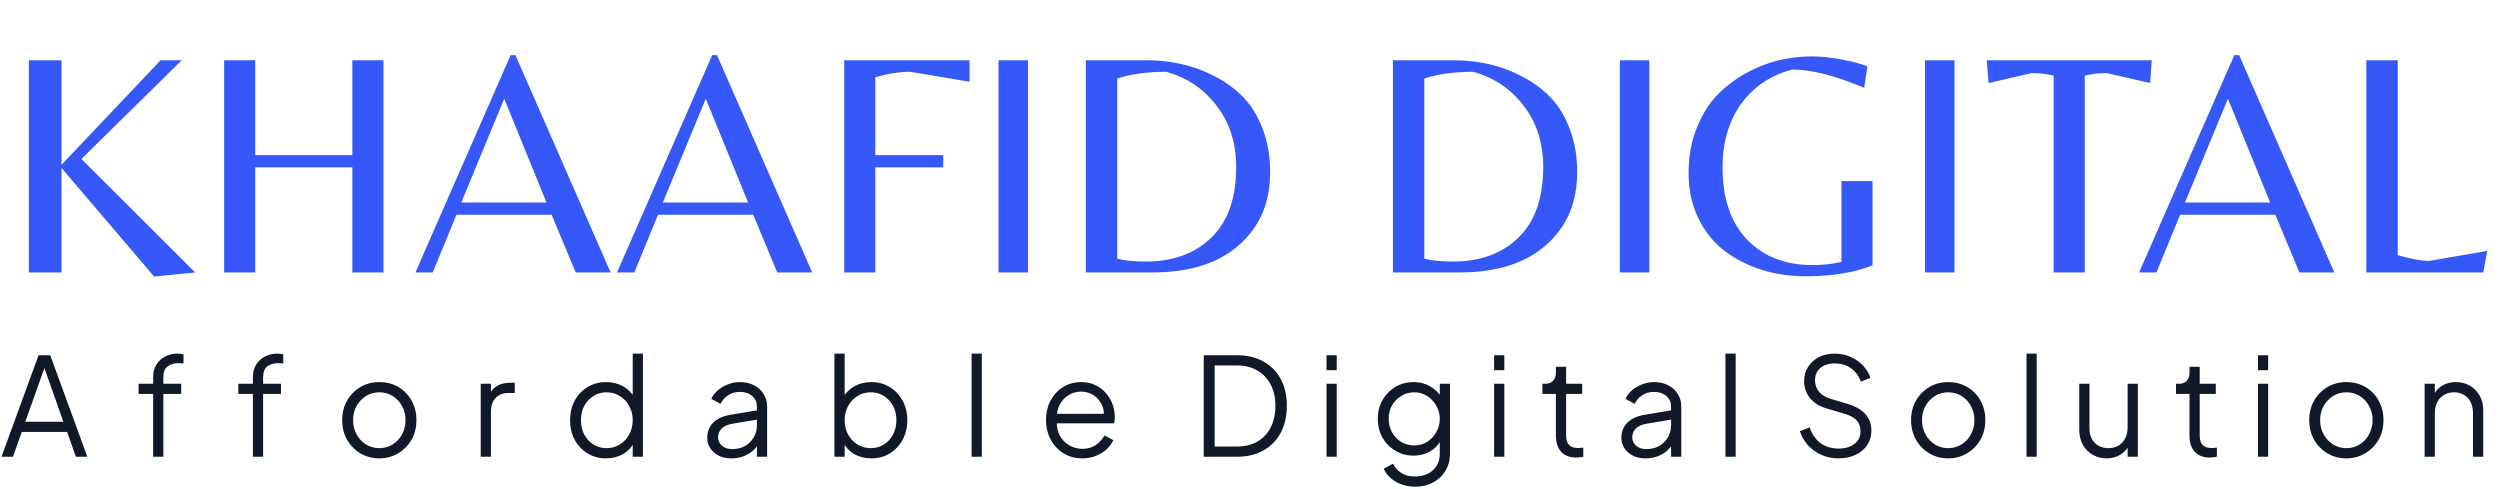
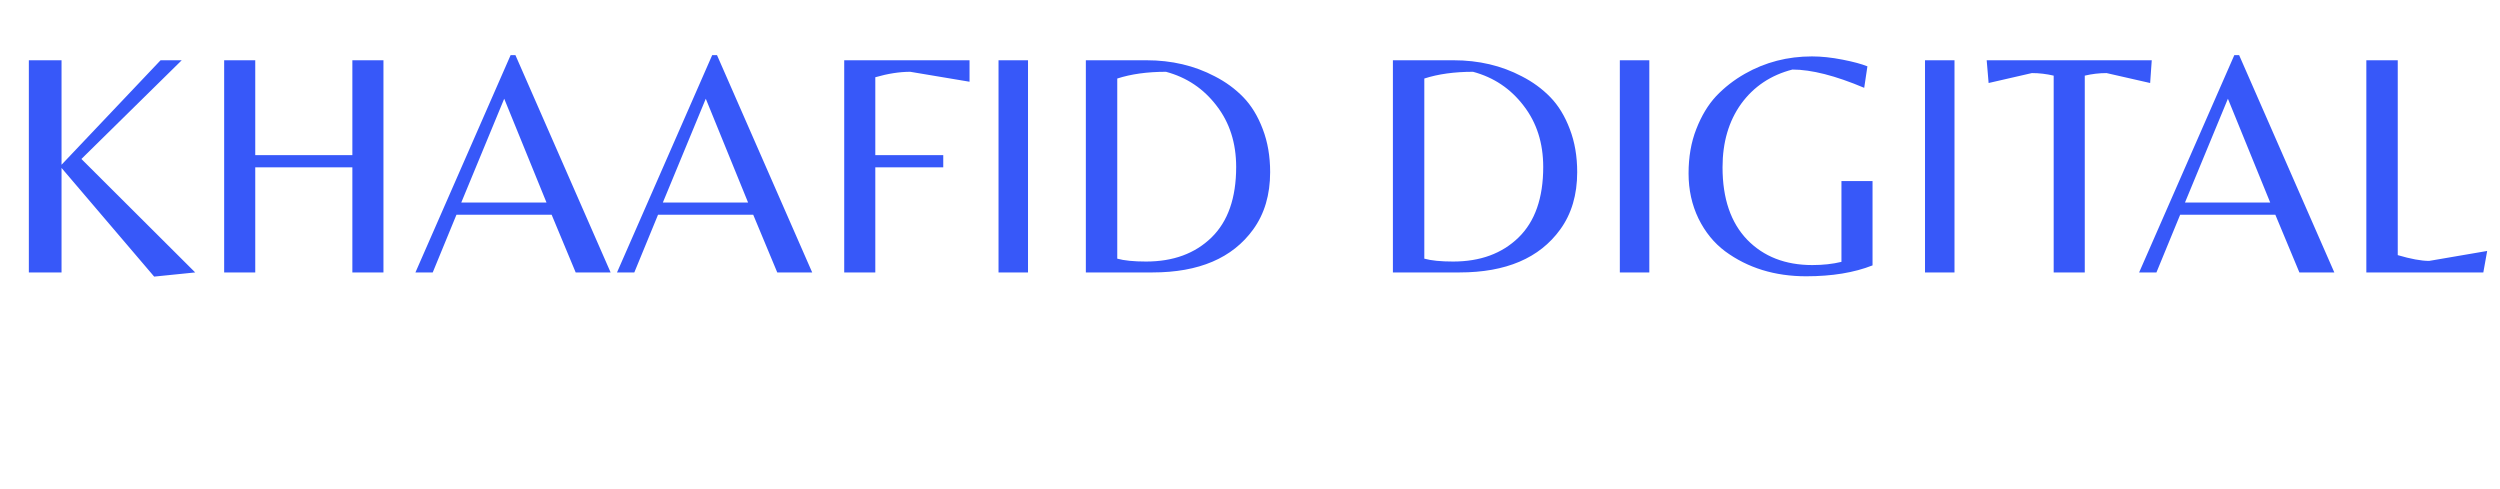
<svg xmlns="http://www.w3.org/2000/svg" width="312" height="61" viewBox="0 0 312 61" fill="none">
  <path d="M7.68 34H3.6V7.52H7.68V20.56L20.04 7.52H22.68L10.16 19.84L24.36 34L19.24 34.52L7.68 20.96V34ZM31.855 20.88V34H27.975V7.52H31.855V19.36H43.975V7.52H47.855V34H43.975V20.88H31.855ZM51.845 34L63.725 6.88H64.325L76.205 34H71.845L68.845 26.8H56.965L54.005 34H51.845ZM57.565 25.28H68.205L62.925 12.32L57.565 25.28ZM77.002 34L88.882 6.88H89.482L101.362 34H97.002L94.002 26.8H82.122L79.162 34H77.002ZM82.722 25.28H93.362L88.082 12.32L82.722 25.28ZM109.238 19.36H117.718V20.88H109.238V34H105.358V7.52H120.998V10.2L113.598 8.96C112.264 8.96 110.811 9.187 109.238 9.64V19.36ZM128.296 7.52V34H124.616V7.52H128.296ZM135.514 34V7.52H143.074C146.221 7.52 149.061 8.187 151.594 9.52C152.954 10.213 154.141 11.08 155.154 12.12C156.167 13.16 156.981 14.493 157.594 16.12C158.207 17.72 158.514 19.507 158.514 21.48C158.514 24.307 157.807 26.693 156.394 28.64C153.807 32.213 149.621 34 143.834 34H135.514ZM143.034 32.64C146.421 32.64 149.141 31.64 151.194 29.64C153.247 27.64 154.274 24.707 154.274 20.84C154.274 17.853 153.461 15.307 151.834 13.2C150.207 11.067 148.101 9.653 145.514 8.96C143.194 8.96 141.167 9.24 139.434 9.8V32.28C140.287 32.52 141.487 32.64 143.034 32.64ZM173.834 34V7.52H181.394C184.541 7.52 187.381 8.187 189.914 9.52C191.274 10.213 192.461 11.08 193.474 12.12C194.488 13.16 195.301 14.493 195.914 16.12C196.528 17.72 196.834 19.507 196.834 21.48C196.834 24.307 196.128 26.693 194.714 28.64C192.128 32.213 187.941 34 182.154 34H173.834ZM181.354 32.64C184.741 32.64 187.461 31.64 189.514 29.64C191.568 27.64 192.594 24.707 192.594 20.84C192.594 17.853 191.781 15.307 190.154 13.2C188.528 11.067 186.421 9.653 183.834 8.96C181.514 8.96 179.488 9.24 177.754 9.8V32.28C178.608 32.52 179.808 32.64 181.354 32.64ZM205.835 7.52V34H202.155V7.52H205.835ZM229.813 22.6H233.693V33.12C231.4 34.027 228.64 34.48 225.413 34.48C221.493 34.48 218.12 33.44 215.293 31.36C213.906 30.32 212.8 28.96 211.973 27.28C211.146 25.573 210.733 23.693 210.733 21.64C210.733 19.587 211.053 17.747 211.693 16.12C212.333 14.467 213.16 13.093 214.173 12C215.213 10.907 216.413 9.973 217.773 9.2C220.306 7.76 223.093 7.04 226.133 7.04C227.306 7.04 228.573 7.173 229.933 7.44C231.293 7.707 232.333 7.987 233.053 8.28L232.653 10.96C229.053 9.44 226.066 8.68 223.693 8.68C221 9.373 218.866 10.8 217.293 12.96C215.746 15.12 214.973 17.76 214.973 20.88C214.973 24.773 216 27.787 218.053 29.92C220.106 32.027 222.813 33.08 226.173 33.08C227.506 33.08 228.72 32.947 229.813 32.68V22.6ZM243.921 7.52V34H240.241V7.52H243.921ZM260.179 34H256.299V9.44C255.392 9.227 254.486 9.12 253.579 9.12L248.179 10.36L247.939 7.52H268.539L268.339 10.36L262.899 9.12C261.992 9.12 261.086 9.227 260.179 9.44V34ZM266.963 34L278.843 6.88H279.443L291.323 34H286.963L283.963 26.8H272.083L269.123 34H266.963ZM272.683 25.28H283.323L278.043 12.32L272.683 25.28ZM295.319 34V7.52H299.239V31.84C300.865 32.32 302.172 32.56 303.159 32.56L310.399 31.32L309.919 34H295.319Z" fill="#3758F9" />
-   <path d="M0.187 57L4.811 44.335H6.273L10.897 57H9.469L8.381 53.906H2.72L1.615 57H0.187ZM3.162 52.631H7.905L5.338 45.355H5.746L3.162 52.631ZM19.111 57V49.163H17.292V47.888H19.111V47.072C19.111 46.437 19.253 45.905 19.536 45.474C19.82 45.032 20.194 44.698 20.658 44.471C21.123 44.244 21.622 44.131 22.154 44.131C22.267 44.131 22.398 44.142 22.545 44.165C22.692 44.176 22.811 44.193 22.902 44.216V45.372C22.823 45.349 22.715 45.338 22.579 45.338C22.443 45.327 22.347 45.321 22.29 45.321C21.746 45.321 21.293 45.451 20.93 45.712C20.567 45.973 20.386 46.426 20.386 47.072V47.888H22.613V49.163H20.386V57H19.111ZM31.562 57V49.163H29.743V47.888H31.562V47.072C31.562 46.437 31.704 45.905 31.987 45.474C32.271 45.032 32.645 44.698 33.109 44.471C33.574 44.244 34.073 44.131 34.605 44.131C34.719 44.131 34.849 44.142 34.996 44.165C35.144 44.176 35.263 44.193 35.353 44.216V45.372C35.274 45.349 35.166 45.338 35.03 45.338C34.894 45.327 34.798 45.321 34.741 45.321C34.197 45.321 33.744 45.451 33.381 45.712C33.019 45.973 32.837 46.426 32.837 47.072V47.888H35.064V49.163H32.837V57H31.562ZM47.346 57.204C46.484 57.204 45.702 57 44.999 56.592C44.297 56.173 43.736 55.606 43.316 54.892C42.908 54.167 42.705 53.345 42.705 52.427C42.705 51.52 42.908 50.71 43.316 49.996C43.724 49.282 44.274 48.721 44.965 48.313C45.668 47.894 46.462 47.684 47.346 47.684C48.23 47.684 49.017 47.888 49.709 48.296C50.411 48.704 50.961 49.265 51.358 49.979C51.766 50.693 51.969 51.509 51.969 52.427C51.969 53.356 51.76 54.184 51.34 54.909C50.921 55.623 50.36 56.184 49.657 56.592C48.966 57 48.196 57.204 47.346 57.204ZM47.346 55.929C47.958 55.929 48.507 55.776 48.995 55.47C49.493 55.164 49.884 54.745 50.167 54.212C50.462 53.679 50.609 53.084 50.609 52.427C50.609 51.77 50.462 51.18 50.167 50.659C49.884 50.138 49.493 49.724 48.995 49.418C48.507 49.112 47.958 48.959 47.346 48.959C46.733 48.959 46.178 49.112 45.679 49.418C45.192 49.724 44.801 50.138 44.507 50.659C44.212 51.18 44.065 51.77 44.065 52.427C44.065 53.084 44.212 53.679 44.507 54.212C44.801 54.745 45.192 55.164 45.679 55.47C46.178 55.776 46.733 55.929 47.346 55.929ZM59.995 57V47.888H61.27V49.384L61.1 49.163C61.316 48.732 61.639 48.392 62.069 48.143C62.511 47.894 63.044 47.769 63.667 47.769H64.246V49.044H63.447C62.789 49.044 62.262 49.248 61.865 49.656C61.469 50.064 61.27 50.642 61.27 51.39V57H59.995ZM75.631 57.204C74.781 57.204 74.016 57 73.336 56.592C72.656 56.173 72.118 55.606 71.721 54.892C71.336 54.167 71.143 53.351 71.143 52.444C71.143 51.526 71.336 50.71 71.721 49.996C72.118 49.282 72.65 48.721 73.319 48.313C73.999 47.894 74.77 47.684 75.631 47.684C76.413 47.684 77.11 47.854 77.722 48.194C78.334 48.534 78.816 48.993 79.167 49.571L78.963 49.928V44.131H80.238V57H78.963V54.96L79.167 55.147C78.85 55.804 78.374 56.314 77.739 56.677C77.116 57.028 76.413 57.204 75.631 57.204ZM75.699 55.929C76.311 55.929 76.861 55.776 77.348 55.47C77.847 55.164 78.238 54.75 78.521 54.229C78.816 53.696 78.963 53.101 78.963 52.444C78.963 51.787 78.816 51.197 78.521 50.676C78.238 50.143 77.847 49.724 77.348 49.418C76.861 49.112 76.311 48.959 75.699 48.959C75.098 48.959 74.554 49.112 74.067 49.418C73.58 49.724 73.194 50.138 72.911 50.659C72.639 51.18 72.503 51.775 72.503 52.444C72.503 53.101 72.639 53.696 72.911 54.229C73.194 54.75 73.574 55.164 74.05 55.47C74.537 55.776 75.087 55.929 75.699 55.929ZM91.268 57.204C90.69 57.204 90.175 57.096 89.721 56.881C89.268 56.654 88.911 56.348 88.65 55.963C88.39 55.578 88.259 55.136 88.259 54.637C88.259 54.161 88.361 53.73 88.565 53.345C88.769 52.948 89.087 52.614 89.517 52.342C89.948 52.07 90.498 51.877 91.166 51.764L94.736 51.169V52.325L91.472 52.869C90.815 52.982 90.339 53.192 90.044 53.498C89.761 53.804 89.619 54.167 89.619 54.586C89.619 54.994 89.778 55.34 90.095 55.623C90.424 55.906 90.843 56.048 91.353 56.048C91.977 56.048 92.521 55.918 92.985 55.657C93.45 55.385 93.813 55.022 94.073 54.569C94.334 54.116 94.464 53.611 94.464 53.056V50.744C94.464 50.2 94.266 49.758 93.869 49.418C93.473 49.078 92.957 48.908 92.322 48.908C91.767 48.908 91.28 49.05 90.86 49.333C90.441 49.605 90.129 49.962 89.925 50.404L88.769 49.775C88.939 49.39 89.206 49.038 89.568 48.721C89.942 48.404 90.367 48.154 90.843 47.973C91.319 47.78 91.812 47.684 92.322 47.684C92.991 47.684 93.58 47.814 94.09 48.075C94.612 48.336 95.014 48.698 95.297 49.163C95.592 49.616 95.739 50.143 95.739 50.744V57H94.464V55.181L94.651 55.368C94.493 55.708 94.243 56.02 93.903 56.303C93.575 56.575 93.184 56.796 92.73 56.966C92.288 57.125 91.801 57.204 91.268 57.204ZM108.746 57.204C107.964 57.204 107.256 57.028 106.621 56.677C105.998 56.314 105.527 55.804 105.21 55.147L105.414 54.96V57H104.139V44.131H105.414V49.928L105.21 49.571C105.573 48.993 106.054 48.534 106.655 48.194C107.267 47.854 107.964 47.684 108.746 47.684C109.607 47.684 110.372 47.894 111.041 48.313C111.721 48.721 112.254 49.282 112.639 49.996C113.036 50.71 113.234 51.526 113.234 52.444C113.234 53.351 113.036 54.167 112.639 54.892C112.254 55.606 111.721 56.173 111.041 56.592C110.372 57 109.607 57.204 108.746 57.204ZM108.678 55.929C109.29 55.929 109.834 55.776 110.31 55.47C110.797 55.164 111.177 54.75 111.449 54.229C111.732 53.696 111.874 53.101 111.874 52.444C111.874 51.775 111.732 51.18 111.449 50.659C111.177 50.138 110.797 49.724 110.31 49.418C109.834 49.112 109.29 48.959 108.678 48.959C108.066 48.959 107.511 49.112 107.012 49.418C106.525 49.724 106.134 50.143 105.839 50.676C105.556 51.197 105.414 51.787 105.414 52.444C105.414 53.101 105.556 53.696 105.839 54.229C106.134 54.75 106.525 55.164 107.012 55.47C107.511 55.776 108.066 55.929 108.678 55.929ZM121.255 57V44.131H122.53V57H121.255ZM135.065 57.204C134.215 57.204 133.445 57 132.753 56.592C132.073 56.173 131.535 55.6 131.138 54.875C130.742 54.15 130.543 53.328 130.543 52.41C130.543 51.492 130.736 50.682 131.121 49.979C131.507 49.265 132.028 48.704 132.685 48.296C133.354 47.888 134.102 47.684 134.929 47.684C135.587 47.684 136.17 47.809 136.68 48.058C137.202 48.296 137.644 48.625 138.006 49.044C138.369 49.452 138.647 49.917 138.839 50.438C139.032 50.948 139.128 51.475 139.128 52.019C139.128 52.132 139.123 52.263 139.111 52.41C139.1 52.546 139.083 52.688 139.06 52.835H131.359V51.645H138.329L137.717 52.155C137.819 51.532 137.746 50.976 137.496 50.489C137.258 49.99 136.913 49.599 136.459 49.316C136.006 49.021 135.496 48.874 134.929 48.874C134.363 48.874 133.836 49.021 133.348 49.316C132.872 49.611 132.498 50.024 132.226 50.557C131.954 51.078 131.847 51.702 131.903 52.427C131.847 53.152 131.96 53.787 132.243 54.331C132.538 54.864 132.935 55.277 133.433 55.572C133.943 55.867 134.487 56.014 135.065 56.014C135.734 56.014 136.295 55.855 136.748 55.538C137.202 55.221 137.57 54.824 137.853 54.348L138.941 54.926C138.76 55.334 138.482 55.714 138.108 56.065C137.734 56.405 137.287 56.683 136.765 56.898C136.255 57.102 135.689 57.204 135.065 57.204ZM150.229 57V44.335H154.394C155.652 44.335 156.746 44.596 157.675 45.117C158.605 45.627 159.324 46.358 159.834 47.31C160.344 48.251 160.599 49.367 160.599 50.659C160.599 51.94 160.344 53.056 159.834 54.008C159.324 54.96 158.605 55.697 157.675 56.218C156.746 56.739 155.652 57 154.394 57H150.229ZM151.589 55.725H154.394C155.369 55.725 156.213 55.521 156.927 55.113C157.641 54.694 158.191 54.104 158.576 53.345C158.973 52.586 159.171 51.69 159.171 50.659C159.171 49.628 158.973 48.738 158.576 47.99C158.18 47.231 157.624 46.647 156.91 46.239C156.196 45.82 155.358 45.61 154.394 45.61H151.589V55.725ZM165.548 57V47.888H166.823V57H165.548ZM165.548 46.205V44.335H166.823V46.205H165.548ZM176.64 60.74C176.016 60.74 175.438 60.644 174.906 60.451C174.384 60.258 173.931 59.992 173.546 59.652C173.172 59.323 172.883 58.938 172.679 58.496L173.852 57.867C174.033 58.298 174.356 58.672 174.821 58.989C175.285 59.306 175.88 59.465 176.606 59.465C177.161 59.465 177.671 59.357 178.136 59.142C178.6 58.927 178.974 58.609 179.258 58.19C179.541 57.771 179.683 57.255 179.683 56.643V54.62L179.887 54.807C179.569 55.464 179.099 55.974 178.476 56.337C177.852 56.688 177.172 56.864 176.436 56.864C175.586 56.864 174.821 56.66 174.141 56.252C173.461 55.844 172.922 55.294 172.526 54.603C172.14 53.9 171.948 53.124 171.948 52.274C171.948 51.413 172.14 50.636 172.526 49.945C172.922 49.254 173.455 48.704 174.124 48.296C174.804 47.888 175.574 47.684 176.436 47.684C177.172 47.684 177.841 47.854 178.442 48.194C179.054 48.534 179.535 48.993 179.887 49.571L179.683 49.928V47.888H180.958V56.643C180.958 57.425 180.771 58.122 180.397 58.734C180.034 59.357 179.524 59.845 178.867 60.196C178.221 60.559 177.478 60.74 176.64 60.74ZM176.504 55.589C177.093 55.589 177.626 55.442 178.102 55.147C178.578 54.841 178.957 54.439 179.241 53.94C179.535 53.43 179.683 52.875 179.683 52.274C179.683 51.673 179.535 51.124 179.241 50.625C178.957 50.115 178.578 49.713 178.102 49.418C177.626 49.112 177.093 48.959 176.504 48.959C175.903 48.959 175.359 49.112 174.872 49.418C174.384 49.713 173.999 50.109 173.716 50.608C173.444 51.107 173.308 51.662 173.308 52.274C173.308 52.875 173.444 53.43 173.716 53.94C173.999 54.439 174.379 54.841 174.855 55.147C175.342 55.442 175.892 55.589 176.504 55.589ZM186.466 57V47.888H187.741V57H186.466ZM186.466 46.205V44.335H187.741V46.205H186.466ZM196.725 57.102C195.909 57.102 195.28 56.864 194.838 56.388C194.396 55.912 194.175 55.232 194.175 54.348V49.163H192.492V47.888H192.917C193.302 47.888 193.608 47.763 193.835 47.514C194.061 47.253 194.175 46.93 194.175 46.545V45.78H195.45V47.888H197.456V49.163H195.45V54.348C195.45 54.654 195.495 54.926 195.586 55.164C195.676 55.391 195.829 55.572 196.045 55.708C196.271 55.844 196.572 55.912 196.946 55.912C197.036 55.912 197.144 55.906 197.269 55.895C197.393 55.884 197.501 55.872 197.592 55.861V57C197.456 57.034 197.303 57.057 197.133 57.068C196.963 57.091 196.827 57.102 196.725 57.102ZM205.354 57.204C204.776 57.204 204.26 57.096 203.807 56.881C203.354 56.654 202.997 56.348 202.736 55.963C202.475 55.578 202.345 55.136 202.345 54.637C202.345 54.161 202.447 53.73 202.651 53.345C202.855 52.948 203.172 52.614 203.603 52.342C204.034 52.07 204.583 51.877 205.252 51.764L208.822 51.169V52.325L205.558 52.869C204.901 52.982 204.425 53.192 204.13 53.498C203.847 53.804 203.705 54.167 203.705 54.586C203.705 54.994 203.864 55.34 204.181 55.623C204.51 55.906 204.929 56.048 205.439 56.048C206.062 56.048 206.606 55.918 207.071 55.657C207.536 55.385 207.898 55.022 208.159 54.569C208.42 54.116 208.55 53.611 208.55 53.056V50.744C208.55 50.2 208.352 49.758 207.955 49.418C207.558 49.078 207.043 48.908 206.408 48.908C205.853 48.908 205.365 49.05 204.946 49.333C204.527 49.605 204.215 49.962 204.011 50.404L202.855 49.775C203.025 49.39 203.291 49.038 203.654 48.721C204.028 48.404 204.453 48.154 204.929 47.973C205.405 47.78 205.898 47.684 206.408 47.684C207.077 47.684 207.666 47.814 208.176 48.075C208.697 48.336 209.1 48.698 209.383 49.163C209.678 49.616 209.825 50.143 209.825 50.744V57H208.55V55.181L208.737 55.368C208.578 55.708 208.329 56.02 207.989 56.303C207.66 56.575 207.269 56.796 206.816 56.966C206.374 57.125 205.887 57.204 205.354 57.204ZM215.336 57V44.131H216.611V57H215.336ZM229.452 57.204C228.648 57.204 227.917 57.051 227.259 56.745C226.602 56.439 226.047 56.031 225.593 55.521C225.14 55 224.817 54.427 224.624 53.804L225.848 53.345C226.143 54.206 226.602 54.864 227.225 55.317C227.849 55.759 228.591 55.98 229.452 55.98C229.996 55.98 230.472 55.895 230.88 55.725C231.3 55.544 231.623 55.294 231.849 54.977C232.076 54.66 232.189 54.291 232.189 53.872C232.189 53.249 232.019 52.767 231.679 52.427C231.339 52.087 230.852 51.826 230.217 51.645L227.939 50.965C227.044 50.704 226.353 50.268 225.865 49.656C225.389 49.044 225.151 48.347 225.151 47.565C225.151 46.896 225.316 46.307 225.644 45.797C225.973 45.276 226.421 44.868 226.987 44.573C227.565 44.278 228.217 44.131 228.942 44.131C229.702 44.131 230.382 44.273 230.982 44.556C231.594 44.828 232.11 45.191 232.529 45.644C232.949 46.097 233.249 46.602 233.43 47.157L232.24 47.633C231.968 46.885 231.543 46.318 230.965 45.933C230.399 45.548 229.73 45.355 228.959 45.355C228.472 45.355 228.041 45.44 227.667 45.61C227.305 45.78 227.021 46.024 226.817 46.341C226.613 46.658 226.511 47.032 226.511 47.463C226.511 47.984 226.676 48.455 227.004 48.874C227.333 49.282 227.837 49.588 228.517 49.792L230.523 50.387C231.521 50.682 232.274 51.107 232.784 51.662C233.294 52.217 233.549 52.914 233.549 53.753C233.549 54.433 233.374 55.034 233.022 55.555C232.682 56.065 232.201 56.467 231.577 56.762C230.965 57.057 230.257 57.204 229.452 57.204ZM243.144 57.204C242.283 57.204 241.501 57 240.798 56.592C240.096 56.173 239.535 55.606 239.115 54.892C238.707 54.167 238.503 53.345 238.503 52.427C238.503 51.52 238.707 50.71 239.115 49.996C239.523 49.282 240.073 48.721 240.764 48.313C241.467 47.894 242.26 47.684 243.144 47.684C244.028 47.684 244.816 47.888 245.507 48.296C246.21 48.704 246.76 49.265 247.156 49.979C247.564 50.693 247.768 51.509 247.768 52.427C247.768 53.356 247.559 54.184 247.139 54.909C246.72 55.623 246.159 56.184 245.456 56.592C244.765 57 243.994 57.204 243.144 57.204ZM243.144 55.929C243.756 55.929 244.306 55.776 244.793 55.47C245.292 55.164 245.683 54.745 245.966 54.212C246.261 53.679 246.408 53.084 246.408 52.427C246.408 51.77 246.261 51.18 245.966 50.659C245.683 50.138 245.292 49.724 244.793 49.418C244.306 49.112 243.756 48.959 243.144 48.959C242.532 48.959 241.977 49.112 241.478 49.418C240.991 49.724 240.6 50.138 240.305 50.659C240.011 51.18 239.863 51.77 239.863 52.427C239.863 53.084 240.011 53.679 240.305 54.212C240.6 54.745 240.991 55.164 241.478 55.47C241.977 55.776 242.532 55.929 243.144 55.929ZM252.906 57V44.131H254.181V57H252.906ZM262.909 57.204C262.274 57.204 261.696 57.057 261.175 56.762C260.654 56.456 260.24 56.037 259.934 55.504C259.639 54.96 259.492 54.337 259.492 53.634V47.888H260.767V53.481C260.767 53.968 260.863 54.399 261.056 54.773C261.26 55.136 261.538 55.419 261.889 55.623C262.252 55.827 262.665 55.929 263.13 55.929C263.595 55.929 264.008 55.827 264.371 55.623C264.734 55.408 265.017 55.107 265.221 54.722C265.425 54.325 265.527 53.855 265.527 53.311V47.888H266.802V57H265.527V55.232L265.816 55.3C265.601 55.889 265.232 56.354 264.711 56.694C264.19 57.034 263.589 57.204 262.909 57.204ZM275.798 57.102C274.982 57.102 274.353 56.864 273.911 56.388C273.469 55.912 273.248 55.232 273.248 54.348V49.163H271.565V47.888H271.99C272.375 47.888 272.681 47.763 272.908 47.514C273.135 47.253 273.248 46.93 273.248 46.545V45.78H274.523V47.888H276.529V49.163H274.523V54.348C274.523 54.654 274.568 54.926 274.659 55.164C274.75 55.391 274.903 55.572 275.118 55.708C275.345 55.844 275.645 55.912 276.019 55.912C276.11 55.912 276.217 55.906 276.342 55.895C276.467 55.884 276.574 55.872 276.665 55.861V57C276.529 57.034 276.376 57.057 276.206 57.068C276.036 57.091 275.9 57.102 275.798 57.102ZM281.792 57V47.888H283.067V57H281.792ZM281.792 46.205V44.335H283.067V46.205H281.792ZM292.833 57.204C291.972 57.204 291.19 57 290.487 56.592C289.784 56.173 289.223 55.606 288.804 54.892C288.396 54.167 288.192 53.345 288.192 52.427C288.192 51.52 288.396 50.71 288.804 49.996C289.212 49.282 289.762 48.721 290.453 48.313C291.156 47.894 291.949 47.684 292.833 47.684C293.717 47.684 294.505 47.888 295.196 48.296C295.899 48.704 296.448 49.265 296.845 49.979C297.253 50.693 297.457 51.509 297.457 52.427C297.457 53.356 297.247 54.184 296.828 54.909C296.409 55.623 295.848 56.184 295.145 56.592C294.454 57 293.683 57.204 292.833 57.204ZM292.833 55.929C293.445 55.929 293.995 55.776 294.482 55.47C294.981 55.164 295.372 54.745 295.655 54.212C295.95 53.679 296.097 53.084 296.097 52.427C296.097 51.77 295.95 51.18 295.655 50.659C295.372 50.138 294.981 49.724 294.482 49.418C293.995 49.112 293.445 48.959 292.833 48.959C292.221 48.959 291.666 49.112 291.167 49.418C290.68 49.724 290.289 50.138 289.994 50.659C289.699 51.18 289.552 51.77 289.552 52.427C289.552 53.084 289.699 53.679 289.994 54.212C290.289 54.745 290.68 55.164 291.167 55.47C291.666 55.776 292.221 55.929 292.833 55.929ZM302.594 57V47.888H303.869V49.656L303.58 49.588C303.807 48.999 304.175 48.534 304.685 48.194C305.206 47.854 305.807 47.684 306.487 47.684C307.133 47.684 307.711 47.831 308.221 48.126C308.742 48.421 309.15 48.829 309.445 49.35C309.751 49.86 309.904 50.438 309.904 51.084V57H308.629V51.577C308.629 51.022 308.527 50.551 308.323 50.166C308.13 49.781 307.853 49.486 307.49 49.282C307.139 49.067 306.731 48.959 306.266 48.959C305.801 48.959 305.388 49.067 305.025 49.282C304.662 49.486 304.379 49.786 304.175 50.183C303.971 50.568 303.869 51.033 303.869 51.577V57H302.594Z" fill="#111928" />
</svg>